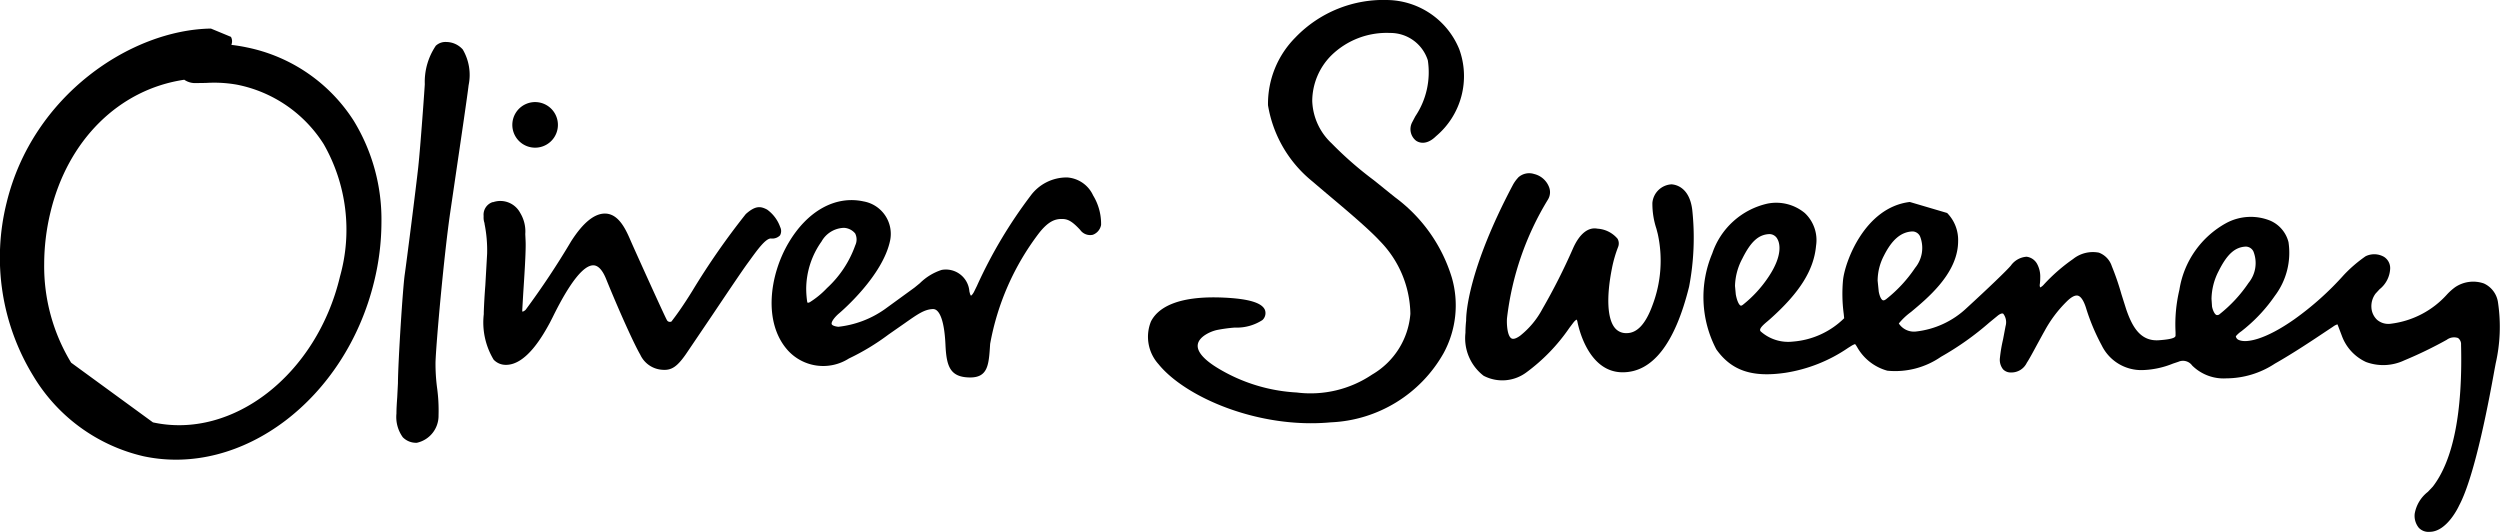
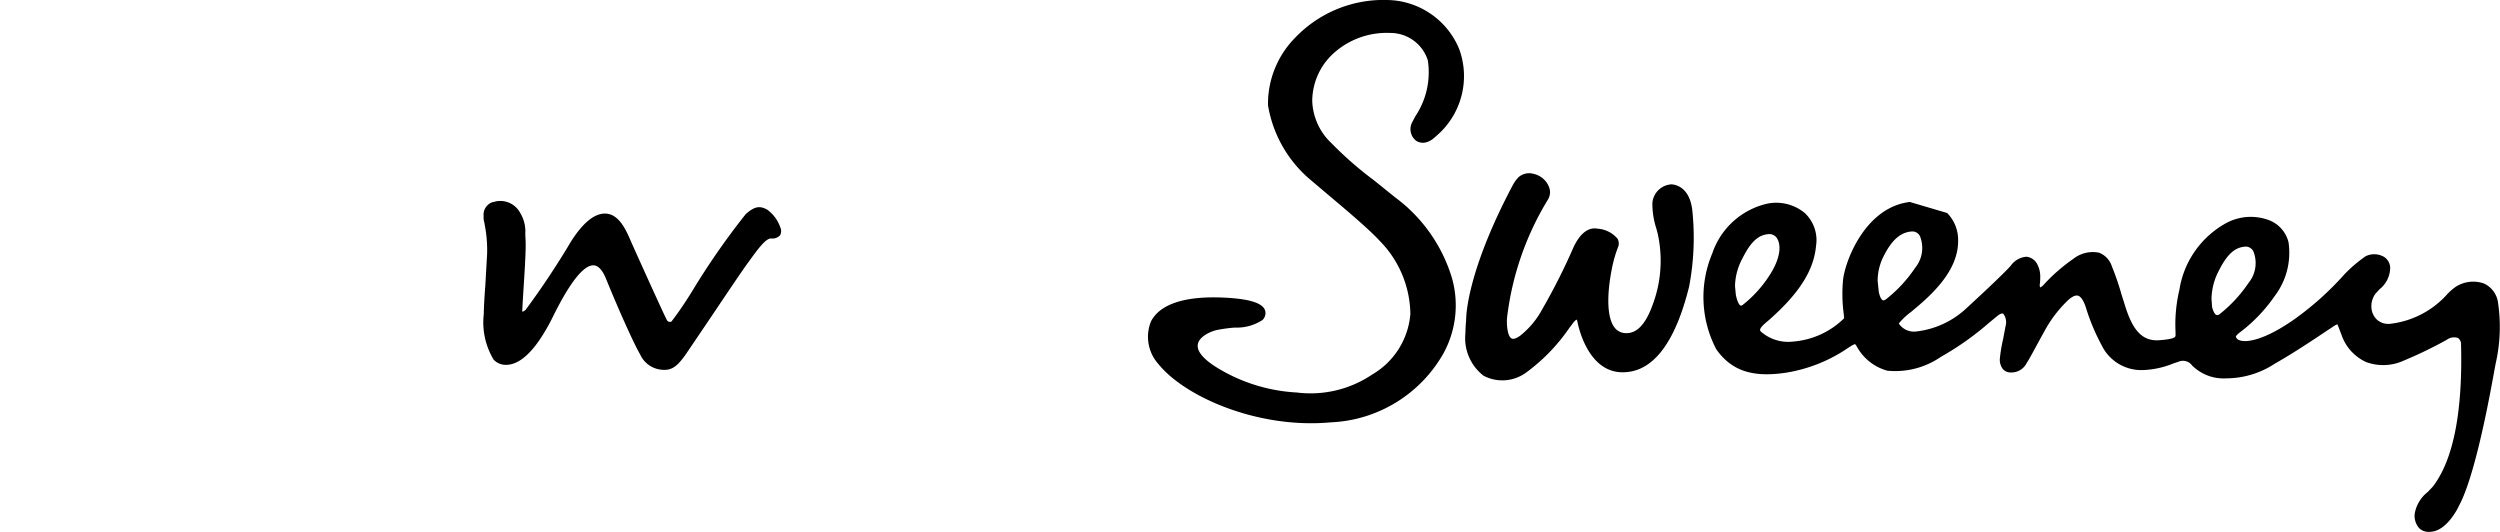
<svg xmlns="http://www.w3.org/2000/svg" id="Oliver-Sweeney" width="139.174" height="29.604" viewBox="0 0 139.174 29.604">
  <defs>
    <clipPath id="clip-path">
      <path id="Path_2829" data-name="Path 2829" d="M63.89.21H81.526V23.773H63.89Z" />
    </clipPath>
  </defs>
  <g id="Group_849" data-name="Group 849" transform="translate(0.001 -0.21)">
    <g id="Group_840" data-name="Group 840">
      <path id="Path_2825" data-name="Path 2825" d="M27.435,11.458a.736.736,0,0,0-.514.764v.063a.931.931,0,0,0,.059.369l-.013-.014a7.462,7.462,0,0,1,.15,1.694l-.1,1.76q-.059.746-.086,1.494V17.7a4.013,4.013,0,0,0,.548,2.531.919.919,0,0,0,.675.29c1.163.017,2.1-1.695,2.453-2.34l.153-.3c.36-.725,1.457-2.93,2.283-2.9.262.01.5.268.7.765.723,1.78,1.559,3.629,1.9,4.21a1.45,1.45,0,0,0,1.254.841c.489.033.8-.177,1.28-.863l1.468-2.17c.811-1.208,1.65-2.456,1.959-2.88l.13-.178c.435-.6.886-1.222,1.18-1.22a.6.6,0,0,0,.51-.175.5.5,0,0,0,.008-.461,2.037,2.037,0,0,0-.732-.975c-.333-.17-.62-.254-1.184.253A40.9,40.9,0,0,0,38.544,16.4c-.6.97-.964,1.444-1.1,1.622l-.066.088a.221.221,0,0,1-.122.015.175.175,0,0,1-.127-.089c-.123-.21-1.475-3.2-1.939-4.238l-.077-.176c-.253-.584-.635-1.466-1.367-1.52-.614-.045-1.272.474-1.954,1.544a45.131,45.131,0,0,1-2.529,3.808.465.465,0,0,1-.178.11.294.294,0,0,1-.012-.1v0l.055-.94c.058-.885.135-2.054.135-2.673q0-.12-.005-.24l-.017-.369a1.986,1.986,0,0,0-.282-1.178,1.252,1.252,0,0,0-1.526-.594" />
    </g>
    <g id="Group_841" data-name="Group 841">
      <path id="Path_2826" data-name="Path 2826" d="M123.113,16.85a3.47,3.47,0,0,1,.4-1.556c.47-.938.908-1.33,1.51-1.356a.477.477,0,0,1,.424.274,1.747,1.747,0,0,1-.274,1.75,7.707,7.707,0,0,1-1.6,1.73.2.2,0,0,1-.183.054c-.11-.043-.21-.274-.248-.468Zm-18.587-1.015a3.033,3.033,0,0,1,.344-1.381c.45-.9.956-1.333,1.593-1.36a.474.474,0,0,1,.424.274,1.751,1.751,0,0,1-.274,1.754,7.628,7.628,0,0,1-1.605,1.736c-.056.043-.134.09-.19.068-.072-.027-.17-.168-.23-.485Zm-7.94.294a3.392,3.392,0,0,1,.408-1.523c.469-.943.9-1.338,1.5-1.364a.5.5,0,0,1,.457.283c.1.173.345.837-.5,2.1a6.73,6.73,0,0,1-1.424,1.55c-.055.043-.1.059-.127.047-.082-.03-.2-.236-.27-.623Zm9.731-4.675c-2.511.3-3.619,3.343-3.718,4.357a8.4,8.4,0,0,0,.04,1.874l.024.241a4.562,4.562,0,0,1-2.854,1.3,2.3,2.3,0,0,1-1.79-.564.121.121,0,0,1-.037-.091c.01-.137.244-.334.415-.477l.13-.112c1.655-1.472,2.448-2.734,2.571-4.09a2.069,2.069,0,0,0-.625-1.821,2.489,2.489,0,0,0-2.074-.527,4.22,4.22,0,0,0-3.077,2.77,6.26,6.26,0,0,0,.223,5.343c.842,1.185,1.99,1.576,3.839,1.307a8.486,8.486,0,0,0,3.5-1.388l.216-.135a1.19,1.19,0,0,1,.17-.077,1.151,1.151,0,0,1,.093.133l.013.02a2.772,2.772,0,0,0,1.692,1.33,4.474,4.474,0,0,0,2.982-.773,16.228,16.228,0,0,0,2.7-1.913l.47-.385c.077-.06.219-.151.3-.1a.775.775,0,0,1,.128.689l-.14.741a8.121,8.121,0,0,0-.174,1.028.844.844,0,0,0,.175.635.577.577,0,0,0,.427.176.947.947,0,0,0,.893-.537c.134-.2.345-.592.55-.973l.368-.673.074-.13A6.9,6.9,0,0,1,115.046,17c.176-.177.428-.378.624-.332.167.04.322.269.449.66A11.513,11.513,0,0,0,117,19.435a2.452,2.452,0,0,0,2.252,1.378,4.857,4.857,0,0,0,1.717-.363l.3-.1a.63.63,0,0,1,.768.21l.045.043a2.487,2.487,0,0,0,1.857.67,4.95,4.95,0,0,0,2.705-.822c1.016-.574,2.182-1.354,2.808-1.773l.43-.285a.76.76,0,0,1,.243-.126c.01.019.06.153.109.283l.128.335a2.579,2.579,0,0,0,1.353,1.478,2.751,2.751,0,0,0,2.126-.09,23.155,23.155,0,0,0,2.368-1.147.682.682,0,0,1,.626-.1.423.423,0,0,1,.17.375c.094,3.768-.435,6.426-1.573,7.9l-.274.29a1.96,1.96,0,0,0-.734,1.219,1.058,1.058,0,0,0,.229.782.738.738,0,0,0,.6.225c.97,0,1.622-1.415,1.649-1.476.9-1.687,1.7-6.083,1.961-7.528l.068-.362a9.168,9.168,0,0,0,.134-3.381,1.368,1.368,0,0,0-.79-1.08,1.8,1.8,0,0,0-1.6.208,3.19,3.19,0,0,0-.432.382,5.024,5.024,0,0,1-3.142,1.651.968.968,0,0,1-.776-.222,1.02,1.02,0,0,1-.31-.674,1.177,1.177,0,0,1,.23-.78l.226-.245a1.553,1.553,0,0,0,.588-1.15.742.742,0,0,0-.342-.65,1.093,1.093,0,0,0-1.025-.035,7.741,7.741,0,0,0-1.206,1.035,16.6,16.6,0,0,1-2.766,2.477c-1.624,1.142-2.676,1.333-3.083,1.15a.259.259,0,0,1-.17-.208,1.5,1.5,0,0,1,.312-.28l.216-.174.041-.035a8.779,8.779,0,0,0,1.6-1.757,3.98,3.98,0,0,0,.763-2.992,1.774,1.774,0,0,0-1.024-1.2,2.884,2.884,0,0,0-2.437.134,5.141,5.141,0,0,0-2.612,3.715,8.35,8.35,0,0,0-.215,2.366l0,.184c-.006.067-.018.2-.944.262-1.034.063-1.478-.786-1.8-1.713l-.27-.854a14.611,14.611,0,0,0-.537-1.563,1.193,1.193,0,0,0-.717-.747,1.761,1.761,0,0,0-1.439.357,9.816,9.816,0,0,0-1.629,1.423.627.627,0,0,1-.2.158.34.34,0,0,1-.026-.139,2.721,2.721,0,0,0,.029-.4,1.485,1.485,0,0,0-.171-.765.775.775,0,0,0-.589-.407,1.173,1.173,0,0,0-.874.491c-.254.3-1.287,1.287-2.456,2.359a4.888,4.888,0,0,1-2.844,1.315,1.009,1.009,0,0,1-.939-.449,3.657,3.657,0,0,1,.68-.641c.914-.761,2.443-2.036,2.607-3.656a2.888,2.888,0,0,0,.015-.29,2.139,2.139,0,0,0-.612-1.564Z" />
    </g>
    <g id="Group_842" data-name="Group 842">
      <path id="Path_2827" data-name="Path 2827" d="M84.512,10.1a1.977,1.977,0,0,0-.283.389c-2.519,4.75-2.611,7.21-2.611,7.544v.03a6.458,6.458,0,0,0-.038.677,2.64,2.64,0,0,0,1.01,2.388,2.243,2.243,0,0,0,2.377-.184,10.278,10.278,0,0,0,2.4-2.483l.217-.286c.127-.162.19-.171.19-.171a.438.438,0,0,1,.039.11c.02.112.524,2.807,2.5,2.821,1.678.012,2.928-1.59,3.717-4.764a14.513,14.513,0,0,0,.176-4.277c-.153-1.262-.92-1.408-1.153-1.422A1.132,1.132,0,0,0,91.987,11.5a4.4,4.4,0,0,0,.224,1.442l.074.286A6.979,6.979,0,0,1,92,17.181c-.388,1.073-.87,1.588-1.472,1.574a.793.793,0,0,1-.638-.3c-.413-.514-.47-1.718-.156-3.3l.013-.068a7.071,7.071,0,0,1,.333-1.133.53.53,0,0,0-.033-.454,1.59,1.59,0,0,0-1.12-.56c-.518-.1-1,.289-1.36,1.1a33.928,33.928,0,0,1-1.7,3.364A4.745,4.745,0,0,1,84.624,18.9c-.152.11-.351.22-.48.15-.239-.133-.273-.808-.252-1.115a16.252,16.252,0,0,1,2.28-6.615.781.781,0,0,0,.05-.725,1.185,1.185,0,0,0-.825-.7.9.9,0,0,0-.885.2" />
    </g>
    <g id="Group_844" data-name="Group 844">
      <g id="Group_843" data-name="Group 843" clip-path="url(#clip-path)">
        <path id="Path_2828" data-name="Path 2828" d="M72.119,2.291a5.241,5.241,0,0,0-1.531,3.776,6.887,6.887,0,0,0,2.38,4.166l.894.758c.979.822,2.32,1.948,2.945,2.627a5.915,5.915,0,0,1,1.707,4.065,4.3,4.3,0,0,1-2.127,3.377,6.135,6.135,0,0,1-4.2,1A9.455,9.455,0,0,1,67.8,20.707c-.795-.481-1.182-.939-1.12-1.323.068-.425.667-.71,1.052-.8a8.364,8.364,0,0,1,1.006-.138,2.619,2.619,0,0,0,1.538-.418.523.523,0,0,0,.142-.562c-.164-.4-.9-.622-2.265-.687-2.749-.132-3.736.648-4.08,1.326a2.275,2.275,0,0,0,.418,2.376c1.5,1.85,5.59,3.615,9.6,3.24a7.578,7.578,0,0,0,6.268-3.844,5.565,5.565,0,0,0,.464-4.208,8.709,8.709,0,0,0-3.18-4.489l-1.17-.943a19.958,19.958,0,0,1-2.346-2.05,3.383,3.383,0,0,1-1.076-2.351A3.615,3.615,0,0,1,74.1,3.308a4.4,4.4,0,0,1,3.285-1.263,2.184,2.184,0,0,1,2.1,1.522,4.4,4.4,0,0,1-.695,3.117l-.182.345a.818.818,0,0,0,.224,1.015c.117.081.544.305,1.11-.252a4.371,4.371,0,0,0,1.291-4.847A4.4,4.4,0,0,0,77.268.211a6.806,6.806,0,0,0-5.15,2.08" />
      </g>
    </g>
    <g id="Group_845" data-name="Group 845">
-       <path id="Path_2830" data-name="Path 2830" d="M44.962,17.068a.27.27,0,0,1-.036-.122,5.267,5.267,0,0,1-.046-.678,4.589,4.589,0,0,1,.853-2.613,1.477,1.477,0,0,1,1.255-.761.867.867,0,0,1,.618.313.753.753,0,0,1,.005.66,5.9,5.9,0,0,1-1.574,2.38,4.873,4.873,0,0,1-.958.787.352.352,0,0,1-.117.034Zm9.44-.978-.187.38c-.1.178-.16.2-.166.2a.471.471,0,0,1-.06-.14l-.025-.1a1.312,1.312,0,0,0-1.543-1.194,3.053,3.053,0,0,0-1.213.74l-.3.245-1.65,1.2a5.529,5.529,0,0,1-2.59.981c-.21-.023-.347-.08-.369-.15-.035-.115.144-.373.426-.61.1-.085,2.439-2.082,2.832-4.072a1.835,1.835,0,0,0-1.48-2.147c-1.567-.342-3.133.525-4.187,2.319s-1.409,4.414-.05,5.953a2.661,2.661,0,0,0,3.418.472,12.978,12.978,0,0,0,2.21-1.338l.5-.349.38-.264c.739-.52,1.11-.78,1.573-.8a.324.324,0,0,1,.245.093c.182.165.41.63.467,1.9.054,1.208.265,1.788,1.322,1.814s1.09-.716,1.163-1.837l0-.022A14.389,14.389,0,0,1,57.83,13.2c.552-.709.94-.8,1.277-.8.314,0,.548.093,1.024.607a.68.68,0,0,0,.705.273.721.721,0,0,0,.46-.549,3.038,3.038,0,0,0-.444-1.642,1.715,1.715,0,0,0-1.438-1,2.491,2.491,0,0,0-2.045,1.021A26.231,26.231,0,0,0,54.4,16.09Z" />
-     </g>
+       </g>
    <g id="Group_846" data-name="Group 846">
-       <path id="Path_2831" data-name="Path 2831" d="M28.52,7.148a1.269,1.269,0,1,0,.792-1.162,1.269,1.269,0,0,0-.792,1.162" />
-     </g>
+       </g>
    <g id="Group_847" data-name="Group 847">
-       <path id="Path_2832" data-name="Path 2832" d="M24.247,2.777a3.594,3.594,0,0,0-.6,2.12c0,.079-.24,3.475-.364,4.613s-.65,5.277-.754,5.992-.368,4.8-.377,6.045l-.04.787c-.021.3-.043.612-.043.9a1.925,1.925,0,0,0,.353,1.317,1.032,1.032,0,0,0,.784.308,1.538,1.538,0,0,0,1.207-1.536,9.16,9.16,0,0,0-.082-1.523,10.257,10.257,0,0,1-.087-1.424c.032-1.054.47-5.946.817-8.329l.3-2.045c.313-2.124.667-4.53.725-5.047a2.8,2.8,0,0,0-.325-1.99,1.235,1.235,0,0,0-.918-.417.779.779,0,0,0-.6.226" />
-     </g>
+       </g>
    <g id="Group_848" data-name="Group 848">
-       <path id="Path_2833" data-name="Path 2833" d="M3.959,20.4a10.326,10.326,0,0,1-1.5-5.5A12.388,12.388,0,0,1,2.8,12.058c.957-4.034,3.812-6.869,7.456-7.409a1.072,1.072,0,0,0,.576.187l.634-.009a7.266,7.266,0,0,1,1.74.1,7.407,7.407,0,0,1,4.814,3.309,9.6,9.6,0,0,1,.908,7.36c-1.294,5.459-5.966,9.1-10.414,8.128ZM11.74,1.8C7.29,1.872,1.82,5.515.369,11.487a12.608,12.608,0,0,0,1.476,9.64,9.71,9.71,0,0,0,6.137,4.481c5.493,1.178,11.255-3.182,12.844-9.72a13.974,13.974,0,0,0,.408-3.3A10.537,10.537,0,0,0,19.7,6.947a9.242,9.242,0,0,0-5.97-4.1q-.422-.089-.85-.138a.622.622,0,0,0,.038-.2.523.523,0,0,0-.062-.247Z" />
-     </g>
+       </g>
  </g>
</svg>